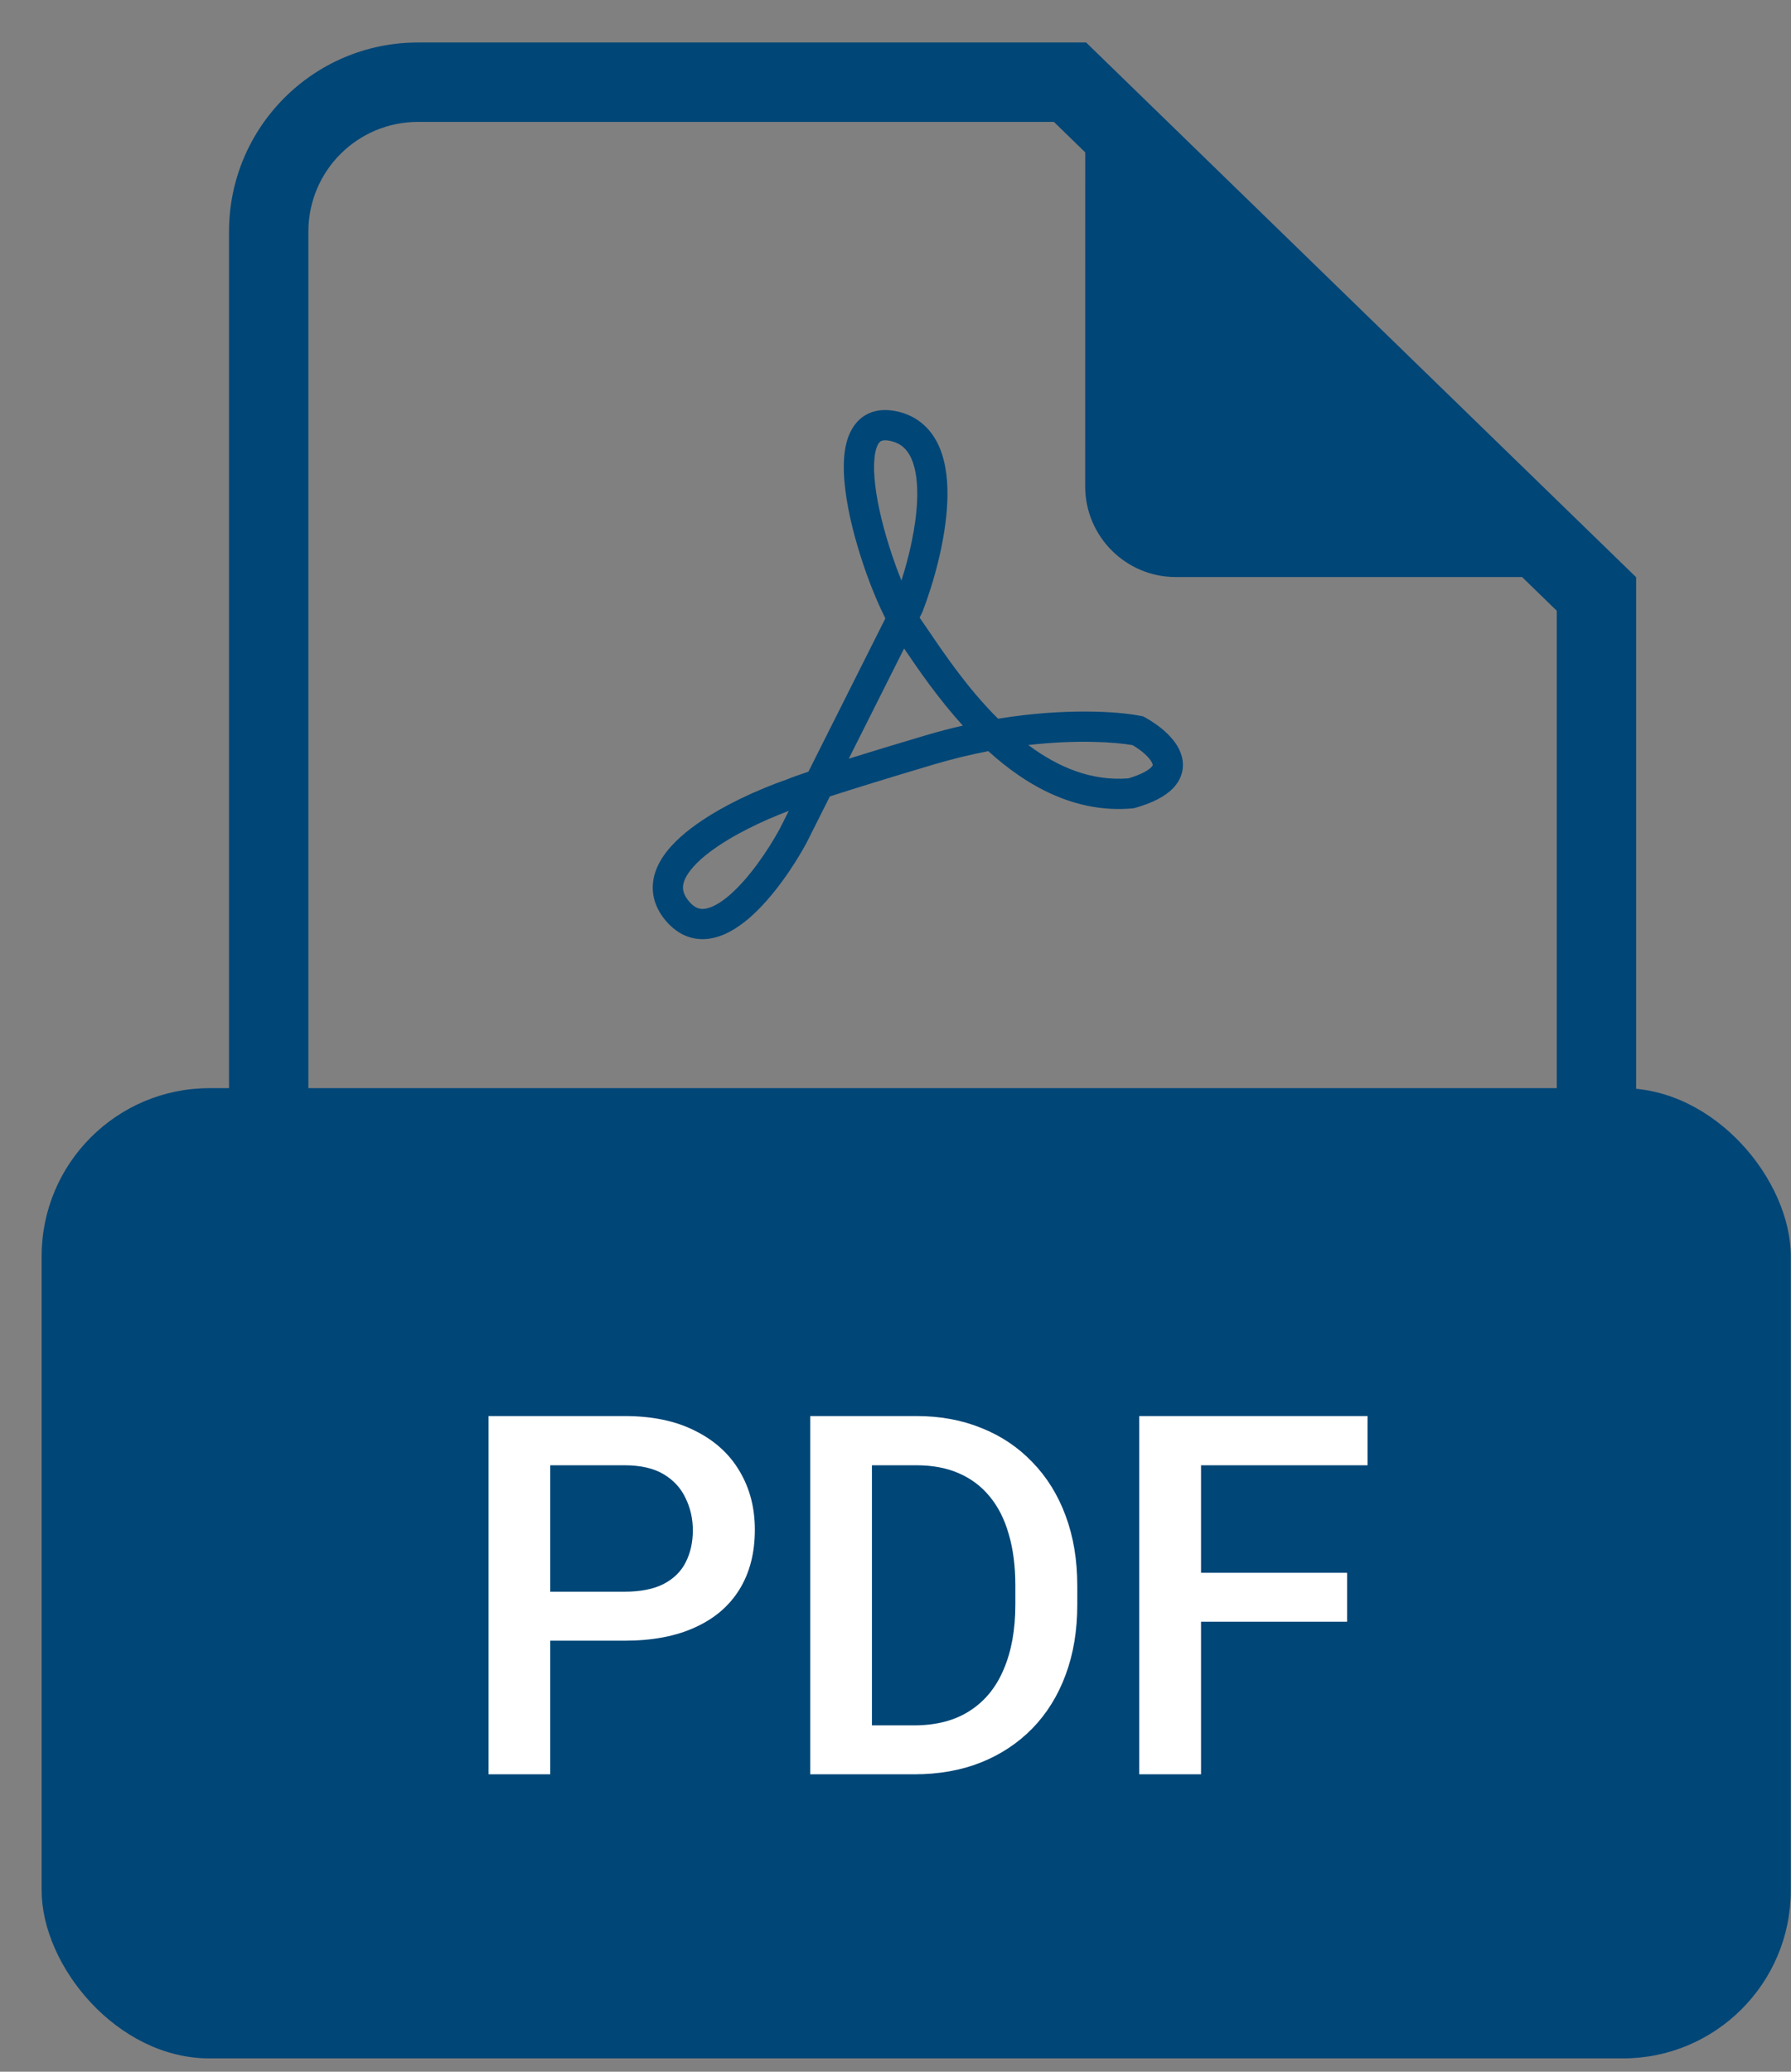
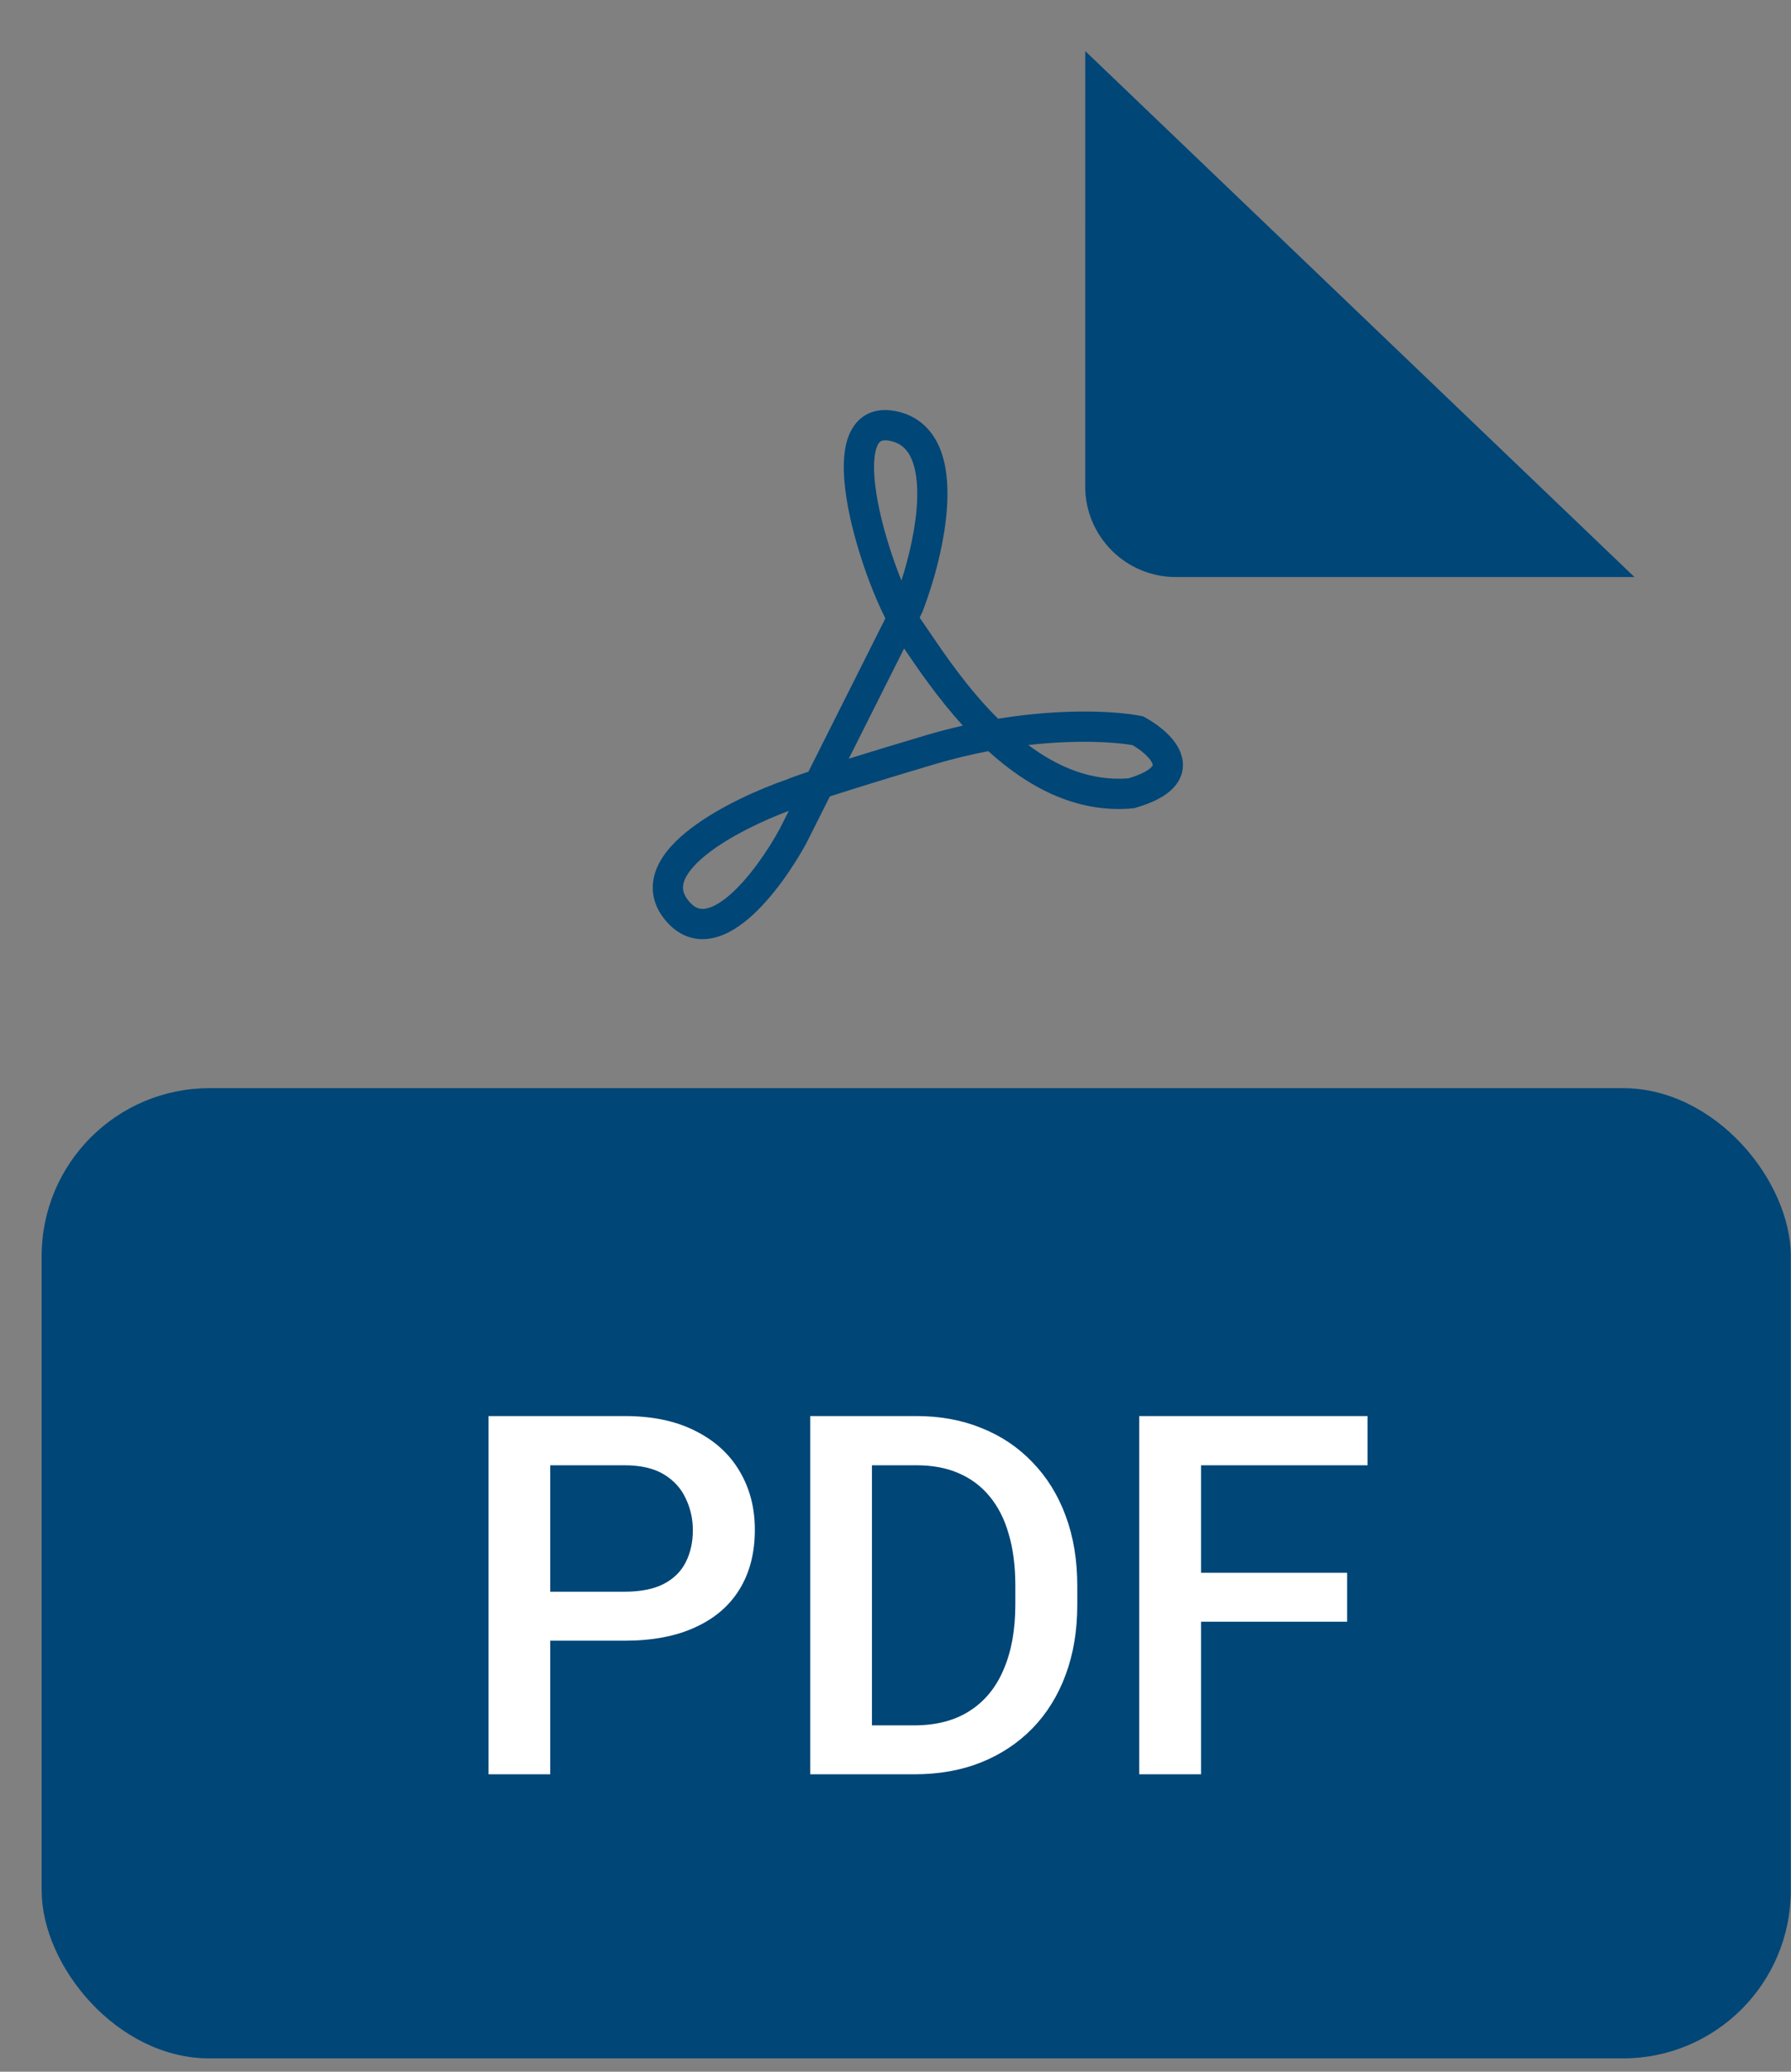
<svg xmlns="http://www.w3.org/2000/svg" width="32" height="37" viewBox="0 0 32 37" fill="none" aria-label="View PDF">
  <rect x="0" y="0" width="32" height="37" fill="#808080" stroke="none" />
-   <path fill-rule="evenodd" clip-rule="evenodd" d="M5.51 4.135V31.41C5.51 32.492 6.387 33.369 7.468 33.369H25.857C26.939 33.369 27.815 32.492 27.815 31.41V10.908L18.83 2.177H7.468C6.387 2.177 5.51 3.053 5.51 4.135ZM19.406 0.759H7.468C5.604 0.759 4.092 2.27 4.092 4.135V31.41C4.092 33.275 5.604 34.787 7.468 34.787H25.857C27.722 34.787 29.233 33.275 29.233 31.41V10.309L19.406 0.759Z" fill="#004677" />
  <rect x="0.744" y="19.434" width="31.252" height="17.328" rx="3" fill="#004677" />
  <path d="M19.389 8.685L19.39 0.912L29.203 10.306H21.01C20.115 10.306 19.389 9.581 19.389 8.685Z" fill="#004677" />
  <path d="M11.158 29.302H9.492V28.427H11.158C11.448 28.427 11.682 28.38 11.861 28.287C12.04 28.193 12.17 28.064 12.252 27.9C12.337 27.733 12.379 27.543 12.379 27.329C12.379 27.127 12.337 26.938 12.252 26.762C12.17 26.583 12.04 26.439 11.861 26.331C11.682 26.223 11.448 26.169 11.158 26.169H9.831V31.688H8.728V25.29H11.158C11.653 25.29 12.073 25.377 12.419 25.553C12.768 25.726 13.033 25.966 13.214 26.274C13.396 26.579 13.487 26.927 13.487 27.32C13.487 27.733 13.396 28.087 13.214 28.383C13.033 28.679 12.768 28.906 12.419 29.064C12.073 29.223 11.653 29.302 11.158 29.302ZM16.334 31.688H14.968L14.977 30.814H16.334C16.73 30.814 17.061 30.727 17.328 30.554C17.597 30.381 17.799 30.134 17.934 29.811C18.072 29.489 18.141 29.105 18.141 28.66V28.313C18.141 27.967 18.101 27.661 18.022 27.395C17.946 27.128 17.831 26.904 17.679 26.722C17.53 26.541 17.345 26.403 17.125 26.309C16.909 26.215 16.658 26.169 16.374 26.169H14.941V25.29H16.374C16.799 25.29 17.187 25.361 17.539 25.505C17.89 25.645 18.193 25.849 18.448 26.116C18.706 26.382 18.904 26.702 19.041 27.074C19.179 27.446 19.248 27.862 19.248 28.322V28.66C19.248 29.12 19.179 29.536 19.041 29.908C18.904 30.28 18.706 30.6 18.448 30.866C18.19 31.13 17.883 31.334 17.525 31.477C17.171 31.618 16.774 31.688 16.334 31.688ZM15.579 25.29V31.688H14.476V25.29H15.579ZM21.459 25.29V31.688H20.355V25.29H21.459ZM24.069 28.089V28.963H21.177V28.089H24.069ZM24.434 25.29V26.169H21.177V25.29H24.434Z" fill="white" />
  <path fill-rule="evenodd" clip-rule="evenodd" d="M15.468 7.411C15.646 7.309 15.854 7.303 16.065 7.356C16.427 7.448 16.659 7.69 16.787 7.993C16.91 8.284 16.94 8.631 16.925 8.974C16.895 9.66 16.676 10.422 16.487 10.914L16.483 10.926L16.431 11.03C16.439 11.043 16.448 11.056 16.456 11.067C16.503 11.135 16.557 11.213 16.616 11.3C16.894 11.709 17.301 12.308 17.833 12.836C19.022 12.643 19.967 12.703 20.383 12.786L20.424 12.794L20.461 12.814C20.583 12.882 20.719 12.973 20.835 13.082C20.948 13.187 21.066 13.33 21.114 13.505C21.168 13.702 21.122 13.907 20.96 14.076C20.814 14.228 20.586 14.341 20.287 14.427L20.262 14.434L20.237 14.437C19.203 14.531 18.332 14.027 17.658 13.415C17.353 13.474 17.032 13.55 16.701 13.648C15.836 13.905 15.249 14.088 14.867 14.211C14.853 14.216 14.84 14.22 14.827 14.224L14.41 15.054L14.408 15.058C14.187 15.465 13.806 16.037 13.38 16.402C13.169 16.582 12.916 16.739 12.642 16.768C12.342 16.8 12.069 16.673 11.857 16.396C11.633 16.101 11.614 15.782 11.742 15.489C11.86 15.218 12.095 14.984 12.351 14.79C12.864 14.4 13.574 14.088 14.071 13.916C14.129 13.891 14.249 13.847 14.444 13.782L15.819 11.044C15.724 10.856 15.627 10.632 15.536 10.394C15.381 9.983 15.237 9.509 15.153 9.065C15.072 8.633 15.037 8.185 15.139 7.854C15.193 7.682 15.292 7.513 15.468 7.411ZM16.106 10.368C16.243 9.941 16.365 9.417 16.386 8.95C16.399 8.645 16.368 8.389 16.29 8.204C16.216 8.03 16.104 7.924 15.932 7.88C15.808 7.849 15.756 7.869 15.738 7.88C15.718 7.891 15.684 7.922 15.656 8.014C15.595 8.21 15.605 8.546 15.684 8.964C15.761 9.371 15.895 9.814 16.041 10.202C16.063 10.259 16.085 10.315 16.106 10.368ZM16.154 11.581L15.165 13.55C15.519 13.439 15.973 13.301 16.548 13.13C16.771 13.064 16.99 13.007 17.203 12.959C16.75 12.46 16.395 11.937 16.16 11.591C16.158 11.588 16.156 11.585 16.154 11.581ZM14.093 14.482C13.641 14.651 13.079 14.915 12.677 15.22C12.449 15.393 12.3 15.56 12.237 15.704C12.184 15.826 12.187 15.937 12.287 16.069C12.4 16.218 12.498 16.24 12.585 16.231C12.699 16.219 12.85 16.145 13.029 15.992C13.381 15.69 13.723 15.186 13.931 14.804L14.093 14.482ZM18.373 13.306C18.903 13.702 19.503 13.954 20.162 13.901C20.408 13.827 20.523 13.752 20.57 13.702C20.6 13.671 20.597 13.661 20.594 13.65C20.594 13.649 20.593 13.648 20.593 13.648C20.584 13.613 20.548 13.553 20.467 13.477C20.4 13.414 20.317 13.356 20.236 13.308C19.915 13.252 19.242 13.207 18.373 13.306Z" fill="#004677" />
</svg>